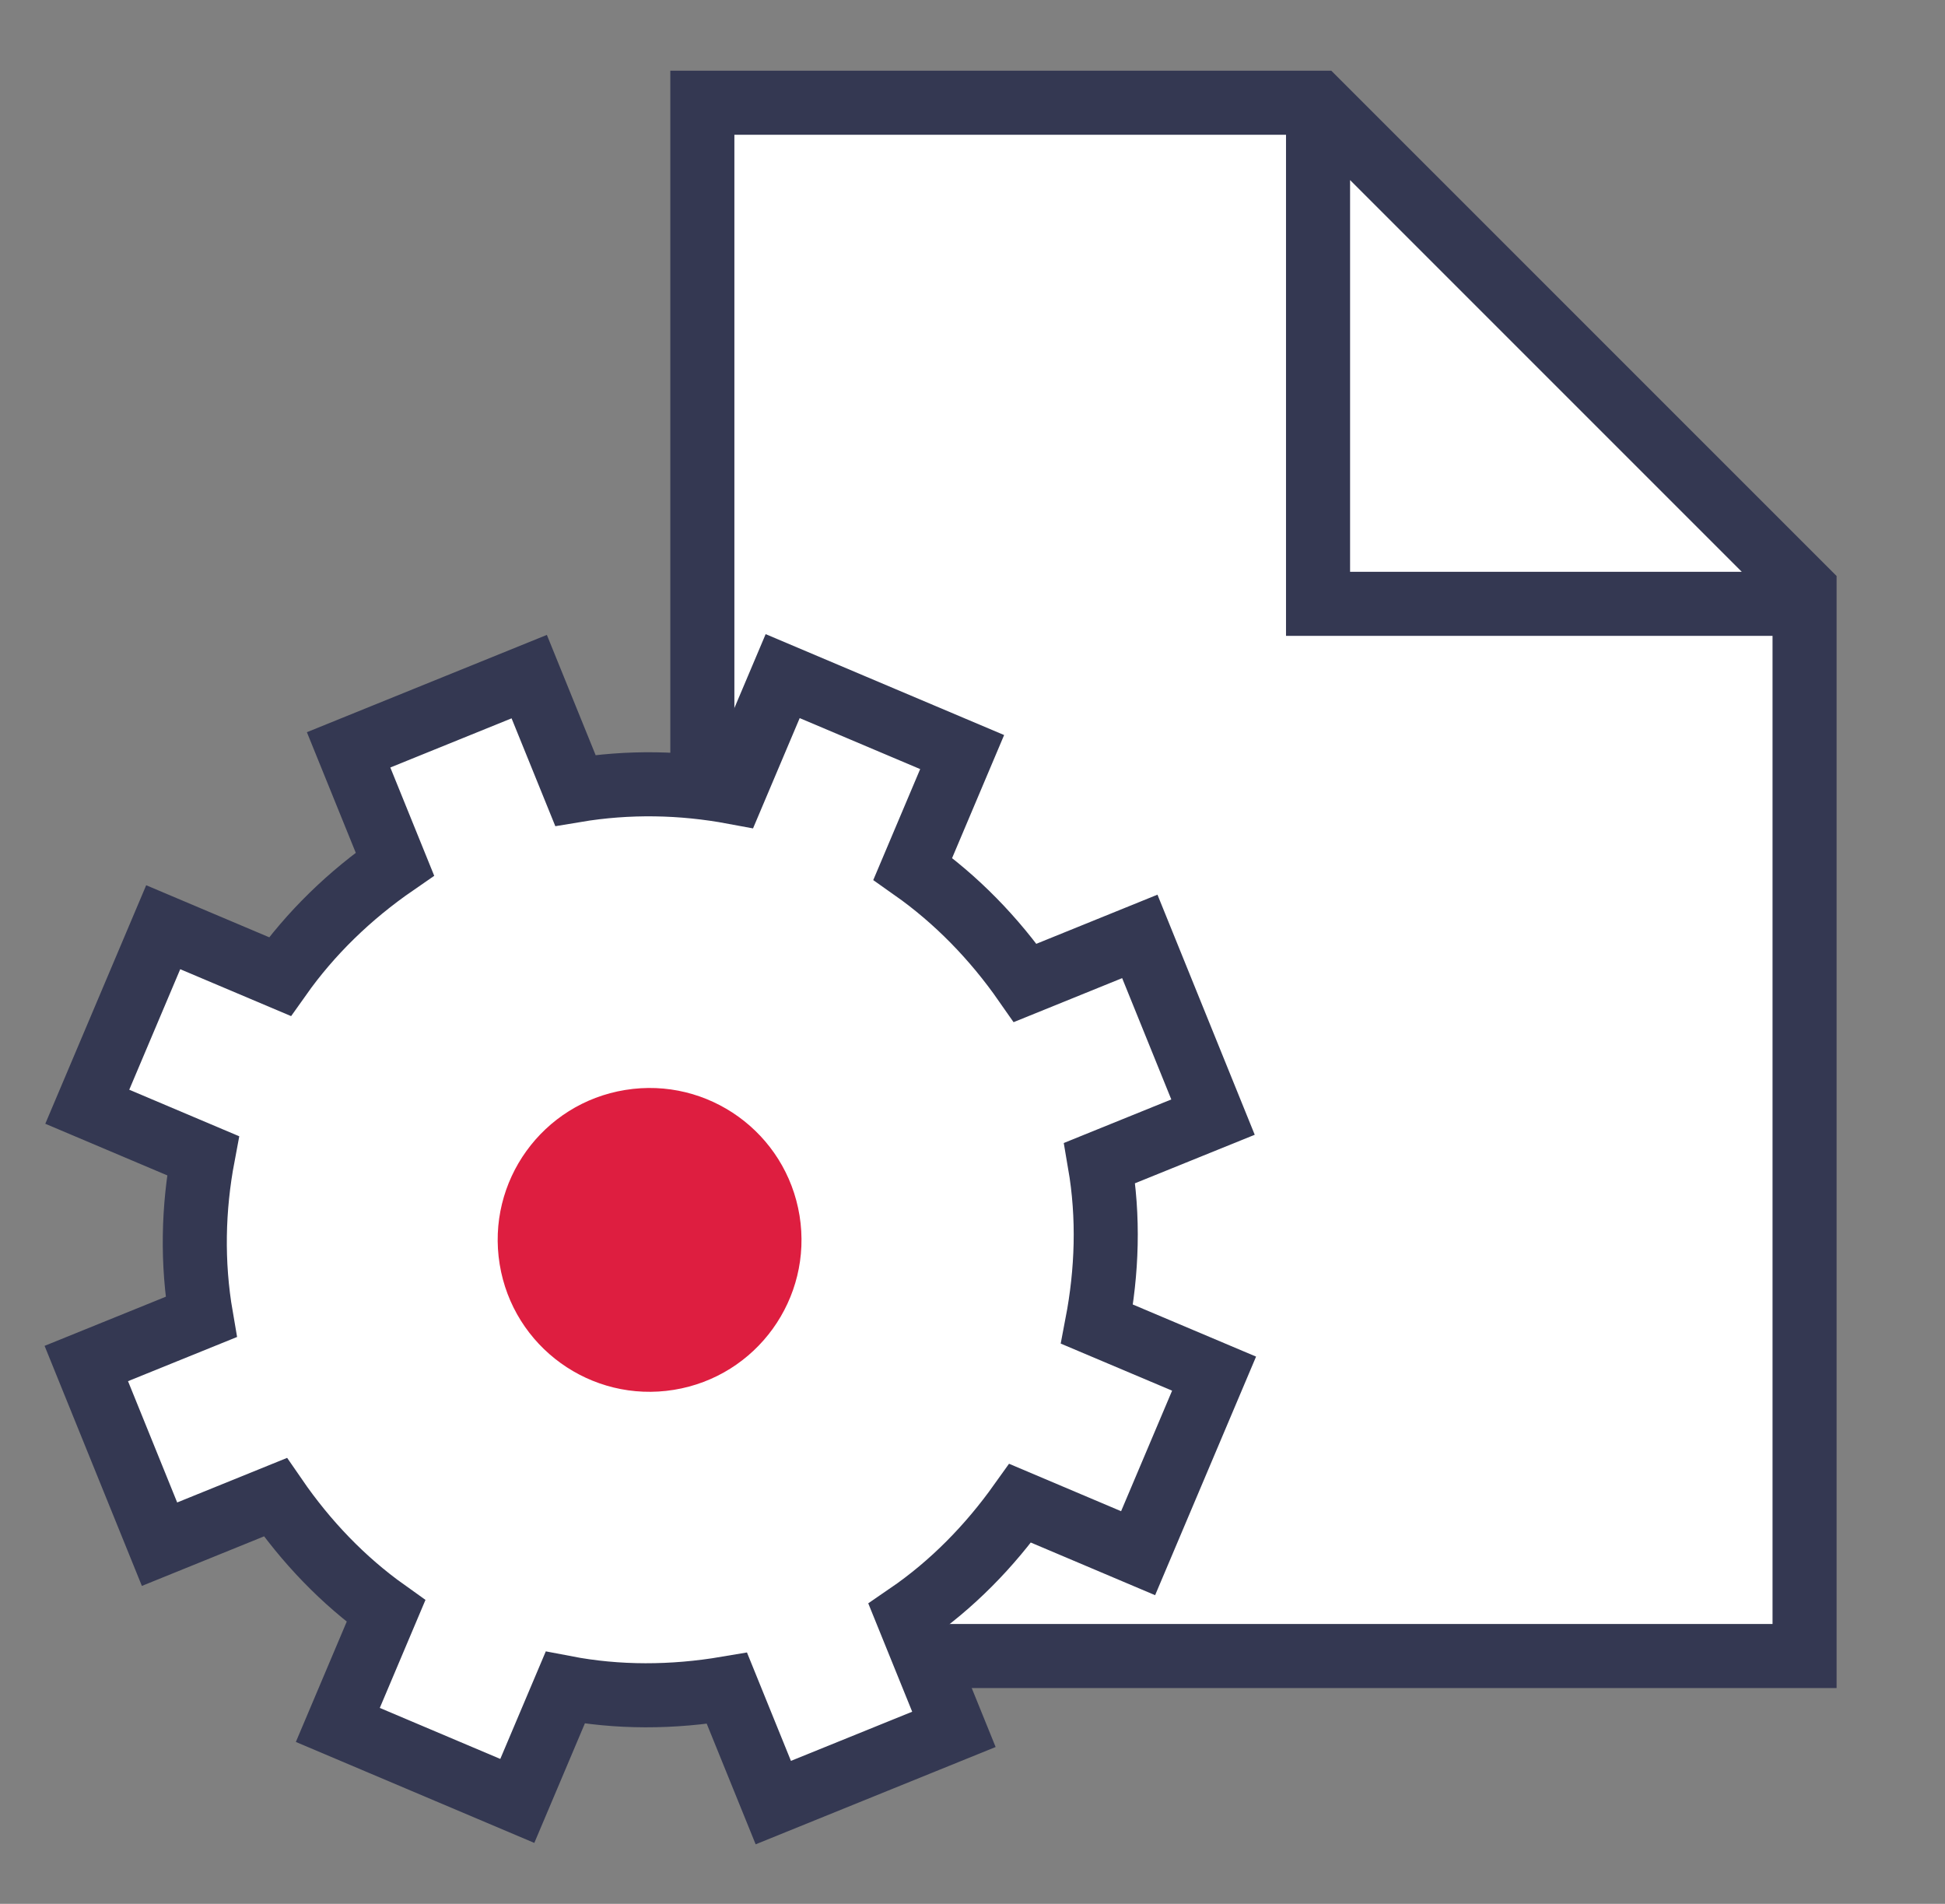
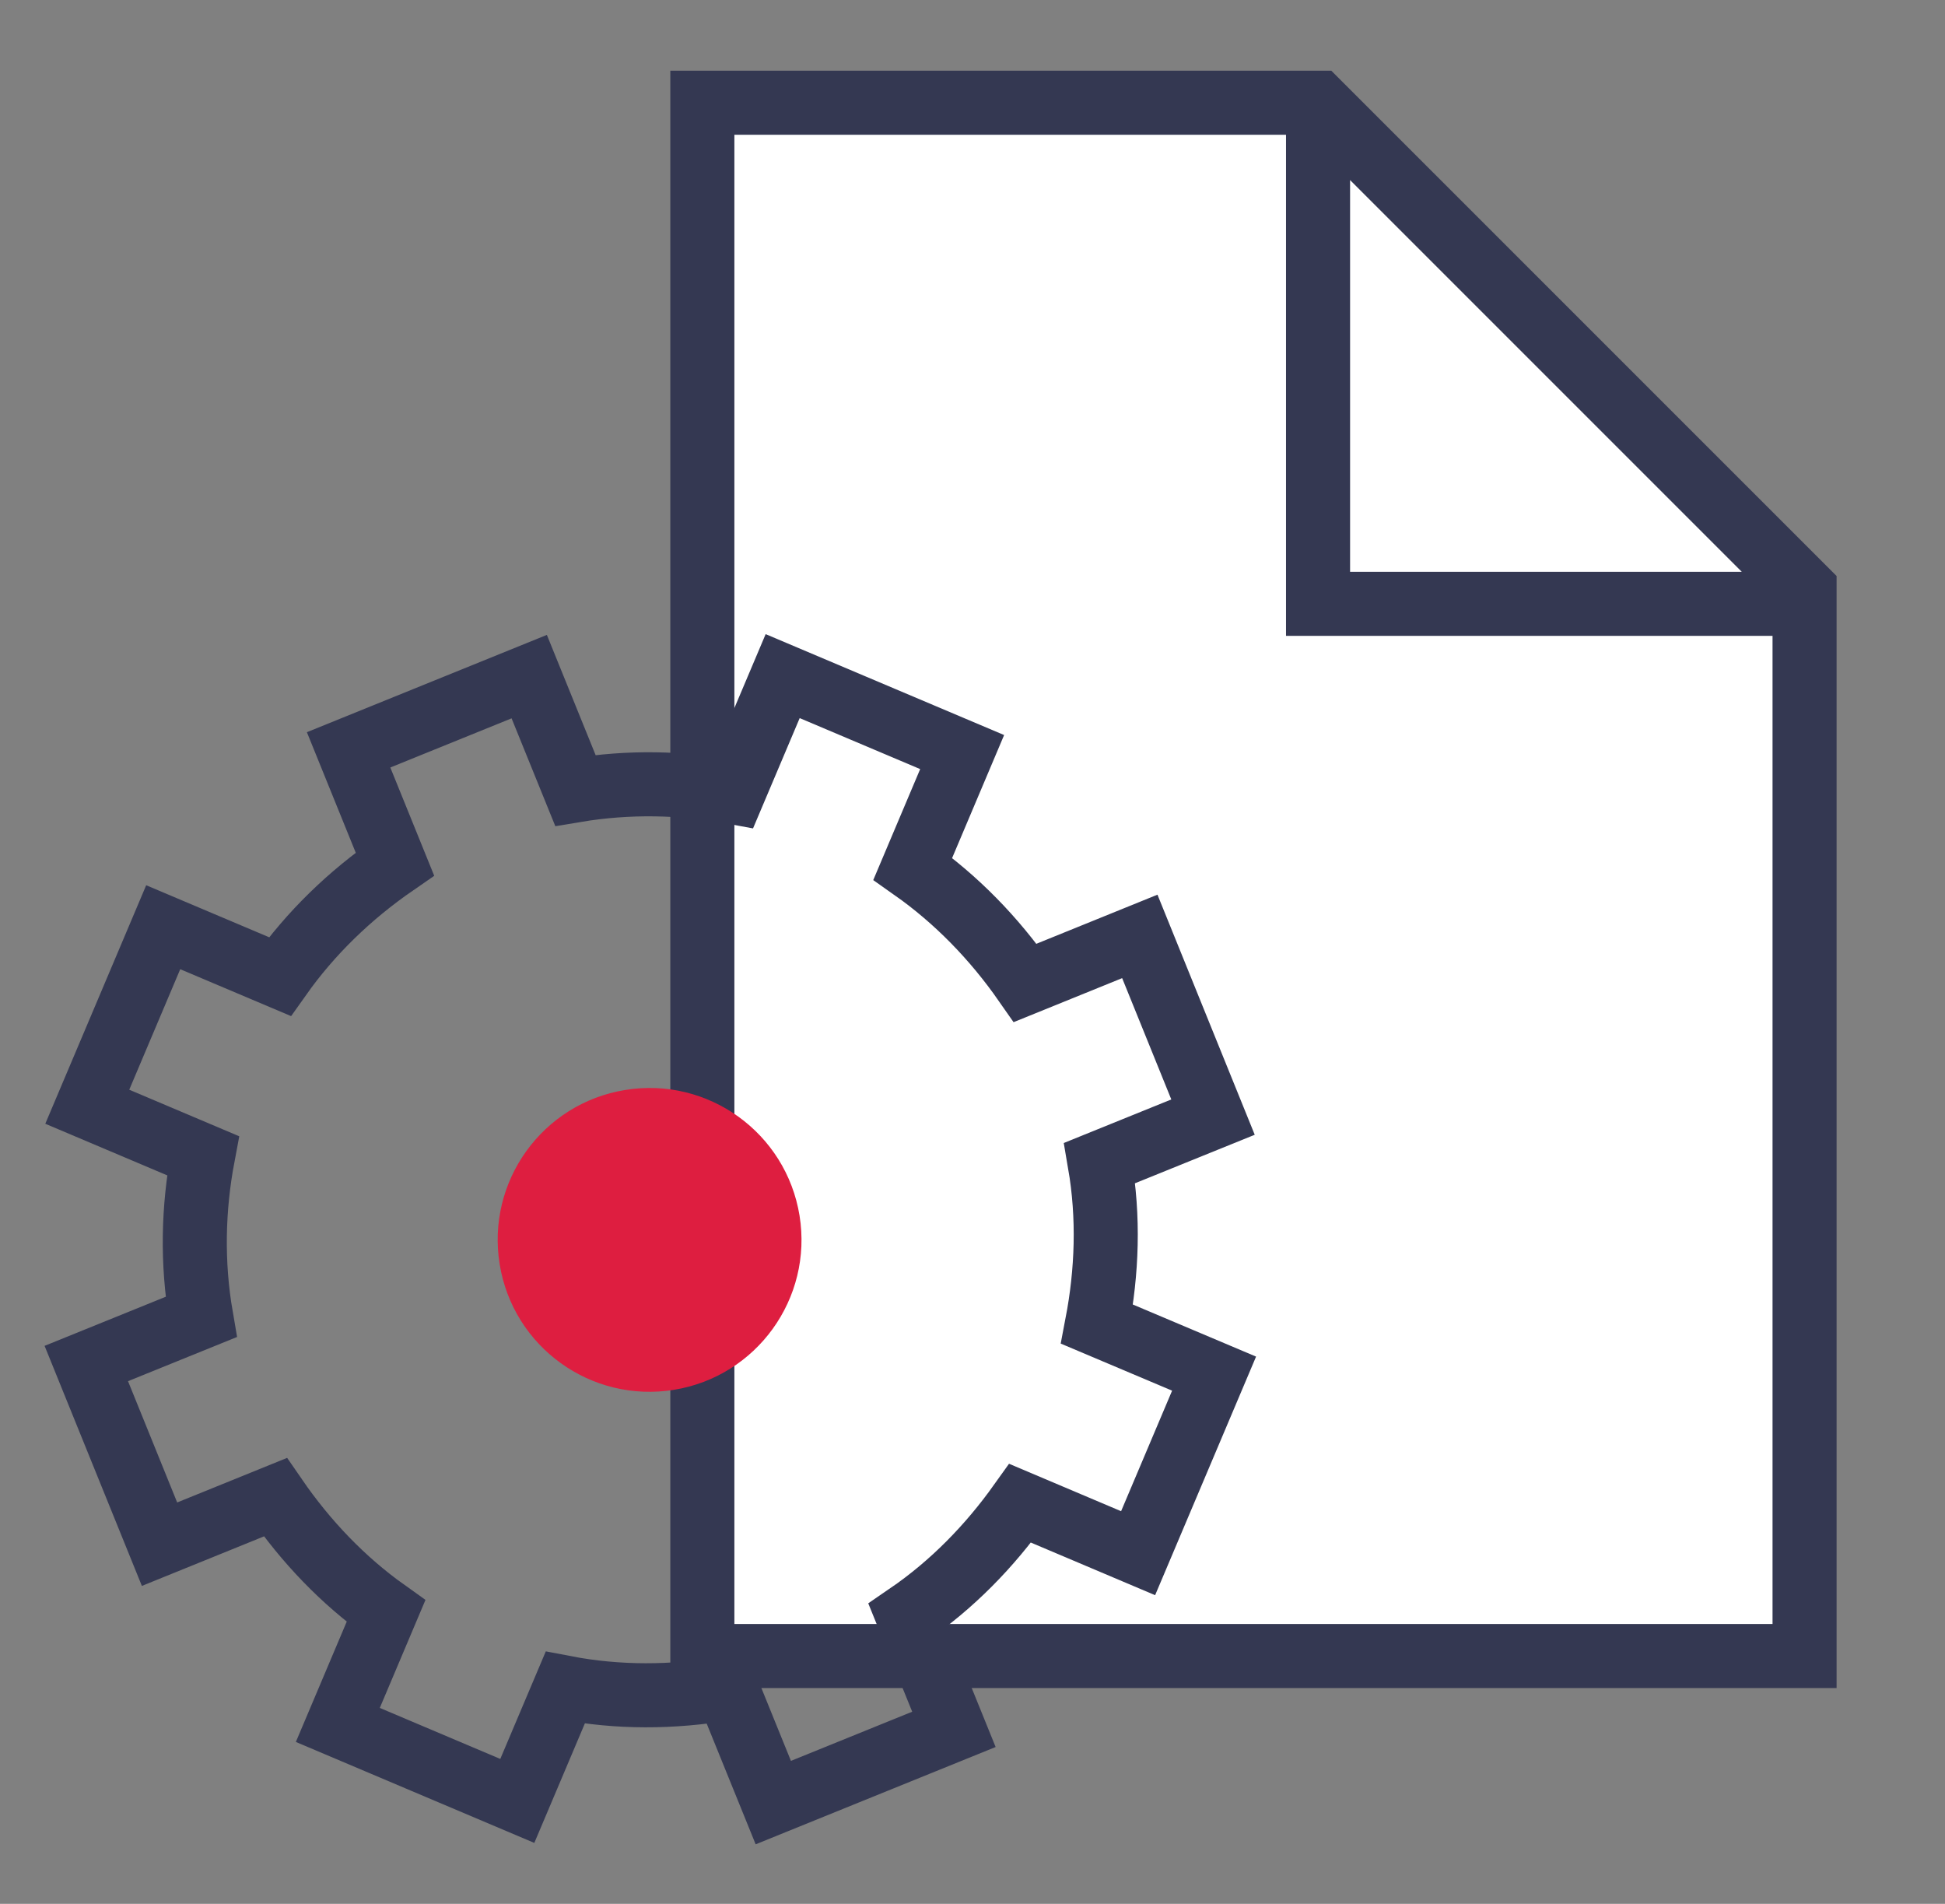
<svg xmlns="http://www.w3.org/2000/svg" fill="none" height="92" viewBox="0 0 94 92" width="94">
  <rect x="0" y="0" width="94" height="92" fill="#808080" stroke="none" />
  <path d="m63.7 4.964h-29.756v75.059h53.269v-51.548zm0 1.257v22.958h23.512" fill="#fff" />
  <path d="m63.7 6.221v22.958h23.512m-23.512-24.214h-29.756v75.059h53.269v-51.548z" stroke="#343852" stroke-miterlimit="2" stroke-width="3.096" />
-   <path d="m58.624 53.982-3.538-8.732-5.538 2.246c-1.509-2.165-3.337-4.038-5.433-5.514l2.385-5.64-8.674-3.67-2.373 5.609c-2.49-.464-5.072-.519-7.646-.088l-2.23-5.497-8.729 3.539 2.237 5.518c-2.185 1.507-4.069 3.334-5.559 5.438l-5.638-2.385-3.67 8.675 5.593 2.367c-.479 2.535-.543 5.167-.09 7.792l-5.55 2.249 3.539 8.731 5.597-2.27c1.485 2.158 3.279 4.029 5.347 5.502l-2.327 5.502 8.674 3.672 2.315-5.471c2.542.488 5.185.478 7.817.031l2.24 5.521 8.729-3.539-2.237-5.517c2.166-1.482 3.964-3.341 5.44-5.409l5.699 2.413 3.672-8.677-5.657-2.391c.485-2.535.581-5.16.129-7.787z" fill="#fff" />
  <path clip-rule="evenodd" d="m58.624 53.982-3.538-8.732-5.538 2.246c-1.509-2.165-3.337-4.038-5.433-5.514l2.385-5.64-8.674-3.67-2.373 5.609c-2.49-.464-5.072-.519-7.646-.088l-2.23-5.497-8.729 3.539 2.237 5.518c-2.185 1.507-4.069 3.334-5.559 5.438l-5.638-2.385-3.67 8.675 5.593 2.367c-.479 2.535-.543 5.167-.09 7.792l-5.55 2.249 3.539 8.731 5.597-2.27c1.485 2.158 3.279 4.029 5.347 5.502l-2.327 5.502 8.674 3.672 2.315-5.471c2.542.488 5.185.478 7.817.031l2.24 5.521 8.729-3.539-2.237-5.517c2.166-1.482 3.964-3.341 5.44-5.409l5.699 2.413 3.672-8.677-5.657-2.391c.485-2.535.581-5.16.129-7.787z" fill-rule="evenodd" stroke="#343852" stroke-miterlimit="2" stroke-width="3.096" />
  <path d="m38.641 58.741c.647 4.003-2.07 7.772-6.073 8.42-4.003.649-7.773-2.07-8.42-6.071-.649-4.003 2.07-7.773 6.071-8.42 4.003-.65 7.772 2.07 8.422 6.071z" fill="#de1e40" />
</svg>